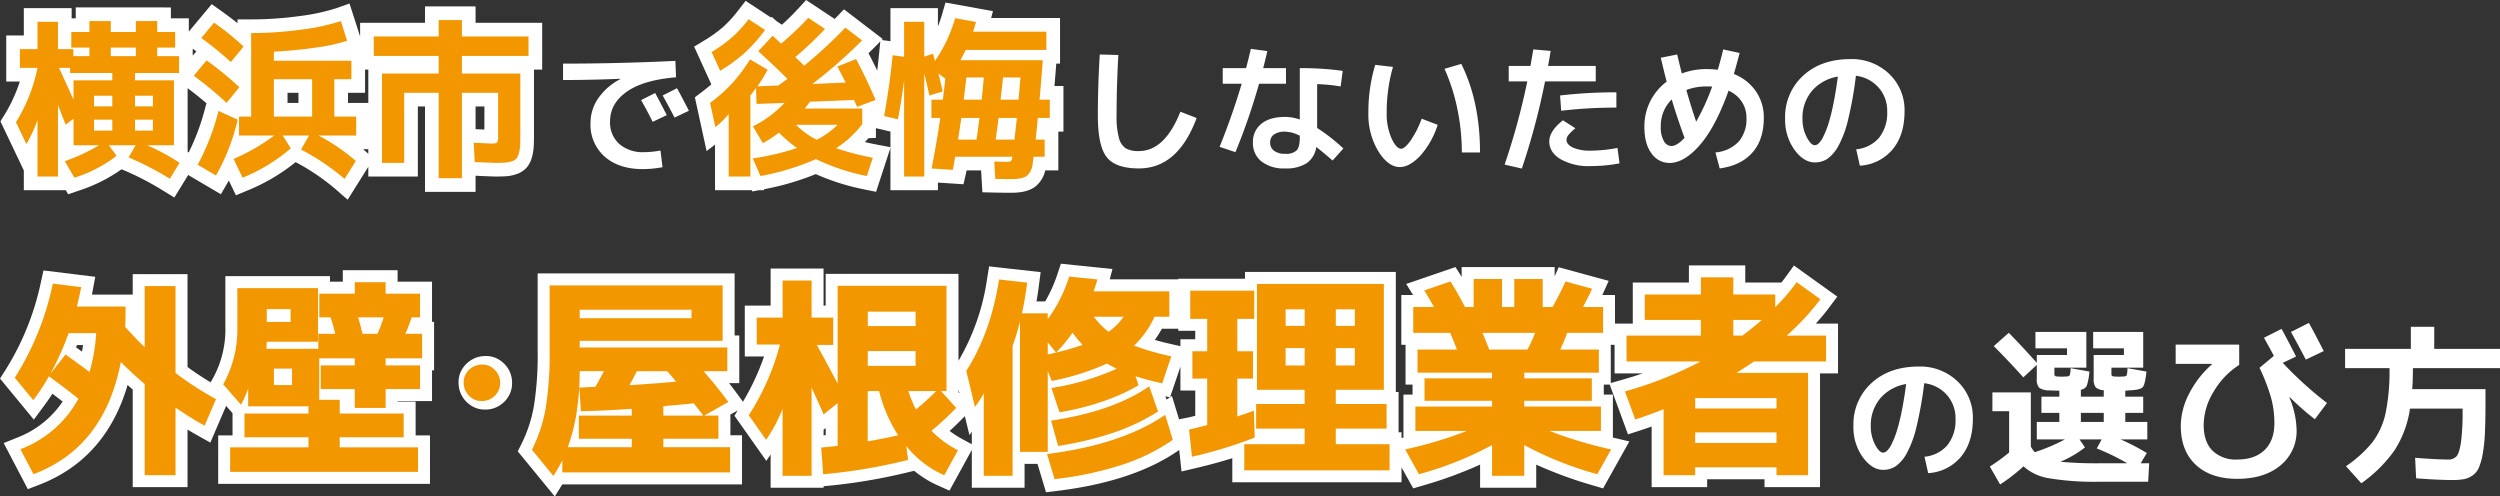
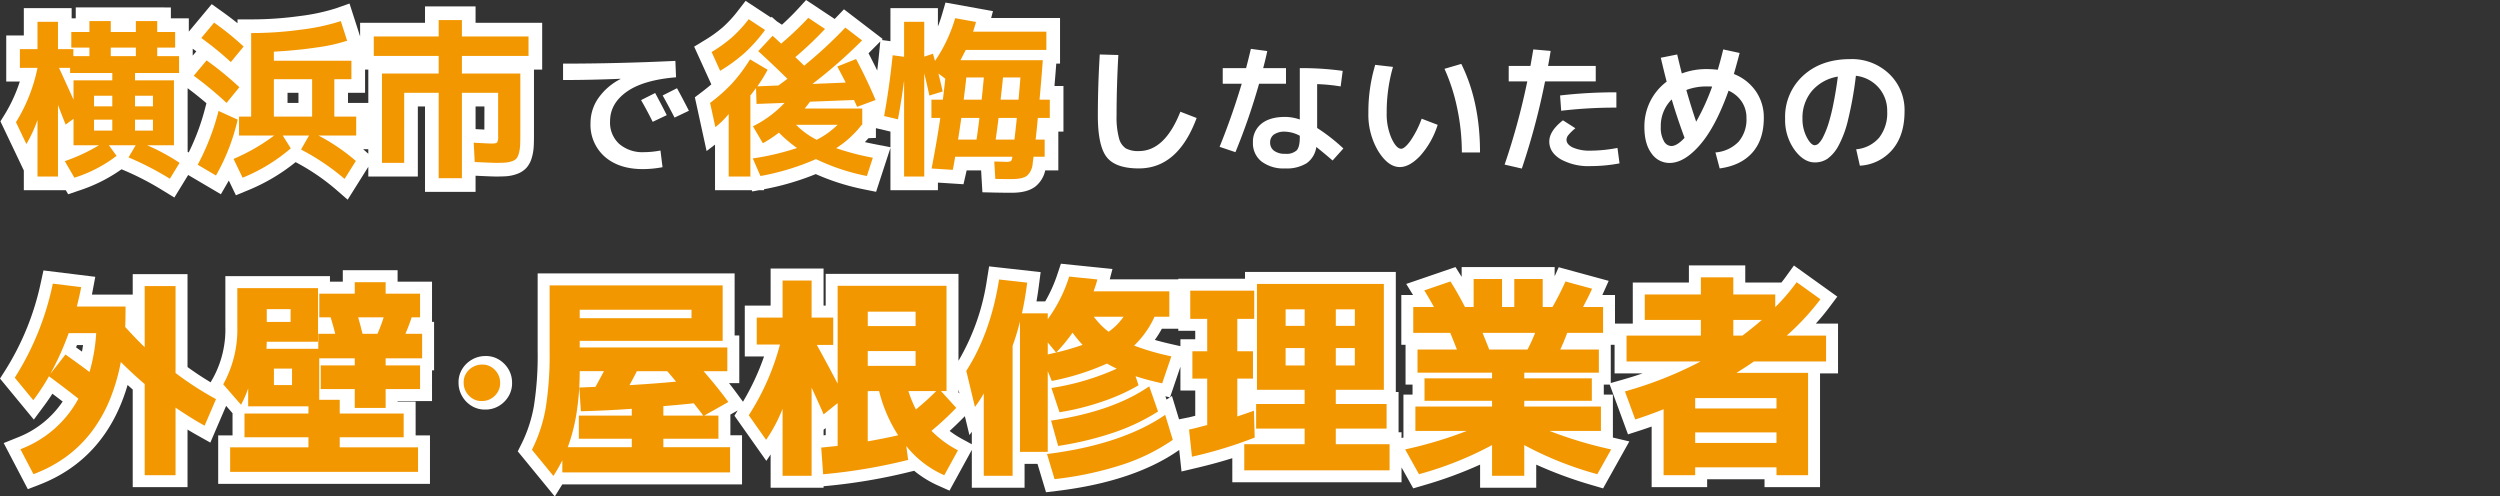
<svg xmlns="http://www.w3.org/2000/svg" width="731.875" height="145.349" viewBox="0 0 731.875 145.349">
  <rect x="0" y="0" width="731.875" height="145.349" fill="#333333" stroke="none" />
  <g transform="translate(892.075 -364.974)">
    <path d="M33.12-13.32,29-11.36q-1.56-3.16-3.4-6.36l4.12-2.08Q31.56-16.4,33.12-13.32ZM39.6-14.6l-4.2,2q-1.8-3.48-3.48-6.48l4.2-2.12Q37.56-18.6,39.6-14.6ZM2.76-28.4q16.16,0,32.88-.8l.2,4.8q-9.64.8-14.48,4.26t-4.84,8.62a8.425,8.425,0,0,0,2.7,6.64,10.408,10.408,0,0,0,7.18,2.4,26.5,26.5,0,0,0,4.88-.48l.6,4.88a31.4,31.4,0,0,1-5.76.56q-7,0-11.16-3.64A12.409,12.409,0,0,1,10.8-11a12.71,12.71,0,0,1,2.28-7.28,17.674,17.674,0,0,1,6.48-5.6v-.08q-8.76.36-16.8.36Z" transform="translate(-730 412)" fill="#fff" />
    <path d="M7.88-31.08l5.44.16q-.52,9.36-.52,17.72a23.54,23.54,0,0,0,.7,6.58,5.085,5.085,0,0,0,2.02,3.04,7.553,7.553,0,0,0,3.8.78q7.6,0,12.16-11.52l4.76,1.84Q30.76,2.28,19.32,2.28q-6.8,0-9.4-3.3T7.32-13.2Q7.32-21.76,7.88-31.08ZM78.4-21.72a51.834,51.834,0,0,0-6.88-.68V-9.56a53.677,53.677,0,0,1,7.68,6L76.04-.04Q73.64-2.12,71.28-4A6.975,6.975,0,0,1,68.44.76a11.1,11.1,0,0,1-6.28,1.52A10.682,10.682,0,0,1,55.22.24a6.793,6.793,0,0,1-2.5-5.56,6.7,6.7,0,0,1,2.46-5.46q2.46-2.02,6.98-2.02a13.315,13.315,0,0,1,4.28.76V-27.08a87.769,87.769,0,0,1,12.56.8Zm-34.52-.8v-4.56h6.84q.88-3.4,1.4-5.64l4.8.64q-.48,2.32-1.2,5H62.4v4.56H54.52A184,184,0,0,1,47.6-2.48L42.96-4.04q3.68-9.08,6.48-18.48ZM66.44-7.28a9.594,9.594,0,0,0-4.28-1.2,5.4,5.4,0,0,0-3.3.84,2.757,2.757,0,0,0-1.1,2.32,2.891,2.891,0,0,0,1.16,2.44A5.258,5.258,0,0,0,62.16-2a4.475,4.475,0,0,0,3.36-1q.92-1,.92-3.8Zm42.36-19.6,4.92-1.44Q119.2-17.28,119.2-2.4h-5.32a62.5,62.5,0,0,0-1.34-12.84A54.908,54.908,0,0,0,108.8-26.88Zm-15.08-.56A47.859,47.859,0,0,0,91.88-14,17.616,17.616,0,0,0,93.3-6.52q1.42,3.04,2.82,3.04,1,0,2.68-2.28a28.651,28.651,0,0,0,3.32-6.52l4.68,1.8a24.674,24.674,0,0,1-5.12,9.08q-3.12,3.28-5.96,3.28-3.4,0-6.3-4.64A20.793,20.793,0,0,1,86.52-14a47.647,47.647,0,0,1,2-14.04Zm65.4,11.92a135.285,135.285,0,0,0-16.16.92l-.32-4.48A141.478,141.478,0,0,1,159.12-20Zm.32,11.8.6,4.52a45.865,45.865,0,0,1-8.44.8,16.774,16.774,0,0,1-8.82-2.02q-3.3-2.02-3.3-5.18,0-3.08,4-6.2l3.64,2.32a14.442,14.442,0,0,0-2.08,2.02,2.273,2.273,0,0,0-.52,1.34q0,1.4,1.9,2.3a12.29,12.29,0,0,0,5.18.9A42.944,42.944,0,0,0,159.44-3.72ZM127.6-23.2v-4.52h6.36q.56-3.2.84-4.84l5.08.44q-.48,2.96-.76,4.4h13.96v4.52H138.24a205.265,205.265,0,0,1-6.8,25.52L126.4,1.16a201.656,201.656,0,0,0,6.64-24.36Zm65.92-2.16a14,14,0,0,1,6.44,5.06,13.415,13.415,0,0,1,2.32,7.78q0,6.4-3.36,10.18t-9.56,4.62L188.12-2.4a10.536,10.536,0,0,0,6.76-3.12,10.036,10.036,0,0,0,2.32-7,8.433,8.433,0,0,0-1.36-4.72,8.987,8.987,0,0,0-3.88-3.24Q188.2-9.92,183.6-4.62T174.68.68a6.357,6.357,0,0,1-5.26-2.78q-2.1-2.78-2.1-7.78a16.454,16.454,0,0,1,1.72-7.5,16.225,16.225,0,0,1,4.8-5.74q-.76-2.92-1.72-7l4.8-.96q.8,3.36,1.36,5.56a20.4,20.4,0,0,1,7.32-1.28,27.109,27.109,0,0,1,3.2.2q.8-2.64,1.6-5.96l4.8,1.04Q194.8-29.88,193.52-25.36Zm-6.36,3.68q-.52-.04-1.56-.04a16.469,16.469,0,0,0-6,1.04q1.28,4.56,2.88,9.28A65.783,65.783,0,0,0,187.16-21.68Zm-8.08,15q-2.16-5.84-3.76-11.24a10.9,10.9,0,0,0-3.2,8.04,7.918,7.918,0,0,0,.9,4.14,2.576,2.576,0,0,0,2.18,1.46Q176.88-4.28,179.08-6.68Zm50.24,3.36a10,10,0,0,0,6.72-3.4,11.646,11.646,0,0,0,2.36-7.68,10.193,10.193,0,0,0-2.54-7.02,10.433,10.433,0,0,0-6.62-3.42,108.683,108.683,0,0,1-2.26,12.74,30.8,30.8,0,0,1-2.88,7.82,11.151,11.151,0,0,1-3.2,3.74A6.606,6.606,0,0,1,217.2.52q-3.24,0-5.96-3.72a14.964,14.964,0,0,1-2.72-9.08,16.3,16.3,0,0,1,5.28-12.6q5.28-4.84,13.8-4.84a15.769,15.769,0,0,1,11.38,4.32,14.589,14.589,0,0,1,4.5,11q0,6.96-3.54,11.16a13.445,13.445,0,0,1-9.54,4.72ZM223.96-24.6a12.64,12.64,0,0,0-7.6,4.2,12.182,12.182,0,0,0-2.76,8.12,11.437,11.437,0,0,0,1.24,5.4q1.24,2.36,2.36,2.36a1.774,1.774,0,0,0,1.16-.54,7.19,7.19,0,0,0,1.34-1.98,25.345,25.345,0,0,0,1.46-3.64,54.807,54.807,0,0,0,1.46-5.8Q223.36-20.08,223.96-24.6Z" transform="translate(-578 412)" fill="#fff" />
    <path d="M20.52-16.44q-4.08-3.24-8.64-6.6l4.32-5.52q5.04,3.6,7.2,5.28A52.239,52.239,0,0,0,25.62-36H16.68A74.412,74.412,0,0,1,6.66-16.68L1.86-22.5A82.282,82.282,0,0,0,12.78-49.44l7.32.9q-.36,1.92-1.32,5.76h14.4q0,3.78-.12,5.64,3.72,4.14,6.72,6.9V-48.78h8.04v25.2a93.461,93.461,0,0,0,11.7,7.62L56.58-9.12q-3.96-2.22-8.76-5.52V5.58H39.78v-26.4q-4.02-3.42-7.8-7.26Q27.48-2.76,6.96,5.16L3.6-1.26A32.509,32.509,0,0,0,20.52-16.44Zm54-21.84H82.5v-4.74H74.52Zm2.1,18.48h6.3v-5.82h-6.3Zm31.14-15a48.2,48.2,0,0,0,2.16-5.82H101.1q.66,2.1,1.56,5.82ZM95.88-1.56H118.8V4.62h-54V-1.56H87.72V-5.52H69v-5.94H87.72v-3.12H70.08v-8.16a33.521,33.521,0,0,1-2.7,7.32l-4.5-5.16A33.347,33.347,0,0,0,66.9-37.32V-48.18H89.52v14.7h-15v.18q0,.96-.12,2.88H89.88v14.94h6v4.02H114.6v5.94H95.88Zm5.4-27.06H90.6V-34.8h5.1q-.78-3.24-1.62-5.82H90.9v-5.94h10.38v-3.36h8.04v3.36H119.4v5.94h-2.34a50.67,50.67,0,0,1-2.22,5.82H120v6.18H109.32v3.06H119.4v5.94H109.32v5.52h-8.04v-5.52H91.32v-5.94h9.96Z" transform="translate(-889 498)" fill="#fff" />
    <path d="M5.071,10.177-1.992-3.318,2.1-4.97A28.138,28.138,0,0,0,15.265-15.476q-1.47-1.137-3-2.288-1.158,1.8-2.393,3.464L6.829-10.188-3.075-22.2l1.561-2.451A78.678,78.678,0,0,0,8.872-50.291l.776-3.564L24.817-51.99,24.031-47.8q-.086.459-.2,1.023H35.78v-6H51.82v27.2c2.141,1.563,4.4,3.058,6.763,4.47l.819-1.442A29.573,29.573,0,0,0,62.9-37.32V-52.18H93.52v1.62h3.76v-3.36h16.04v3.36H123.4V-38.8h.6v14.18h-.6v9H113.32v.16h5.28v9.9h4.2V8.62h-62V-5.56H65v-6.5l-1.876-2.152L58.5-3.458,54.624-5.631q-1.354-.759-2.8-1.64V9.58H35.78V-18.99q-.754-.662-1.5-1.338C30.073-5.935,21.391,3.878,8.4,8.892ZM43.78,1.58h.04l-.04-46.36ZM91.72.62h.16v-12.1l-.16.02ZM105.28-18.1h.04l-.04-12.7ZM68.586-23.416l4.035.5v-3.5H70.142l.257-4.112A36.7,36.7,0,0,1,68.586-23.416ZM19.191-31.339q.922.66,1.741,1.252.167-.948.3-1.914H19.452Q19.322-31.668,19.191-31.339ZM105.28-44.62h.04l-.04-1.3Z" transform="translate(-889 498)" fill="#fff" />
    <path d="M43.834-20.894q-.558-.682-1.674-2.015t-1.674-1.953H31.062q-1.178,2.356-2.728,5.146Q36.828-20.212,43.834-20.894ZM10.416-1.612H30.38V-5.084H14.88V-10.85h15.5v-3.038q-7.626.558-14.942.744L15.066-19.1l4.464-.186q.434-.682,3.038-5.58H14.136v.248Q14.136-11.16,10.416-1.612Zm3.72-37.758H47.864v-3.472H14.136ZM6.324-48.98H55.986v15.252H14.136v2.914H57.35v5.952H49.786q4.34,4.9,7.626,9.362l-6.386,3.6q-.93-1.24-2.79-3.6-1.922.248-5.518.558t-4.092.372v3.72h16.12v5.766H38.626v3.472h19.53V4.774H10.044V-.558A41.127,41.127,0,0,1,6.882,5.456L1.24-1.426A44.226,44.226,0,0,0,5.146-13.361,97.429,97.429,0,0,0,6.324-30.194ZM98.456-30.752v5.332h15v-5.332Zm0-6.324h15v-5.208h-15ZM108.686-5.27a41.775,41.775,0,0,1-6.014-13.764H98.456v15.81Q103.54-4.092,108.686-5.27ZM88.35-39.556v7.006H83.2q4.154,7.5,7.44,13.888V-48.856H121.52v29.822H110.174A35.386,35.386,0,0,0,112.9-12.4a78.584,78.584,0,0,0,6.82-6.138l4.464,4.9a82.177,82.177,0,0,1-7.316,6.7,31.027,31.027,0,0,0,7.812,5.952l-3.534,6.448a29.347,29.347,0,0,1-11.656-9.672l.744,5.456a160.925,160.925,0,0,1-23.87,4.03l-.5-6.82q1.426-.124,4.774-.5V-16.058l-4.4,3.534q-.806-1.922-4.216-9.3V5.766h-7.5V-16.182A45.614,45.614,0,0,1,69.192-5.146L64.728-11.47a71.719,71.719,0,0,0,9.176-21.2H66.96v-6.882h7.564v-10.85h7.5v10.85Zm74.4,7.688a33.24,33.24,0,0,1-3.844-4.65,44.938,44.938,0,0,1-4.774,5.952l-2.976-3.6v5.518A81.046,81.046,0,0,0,162.75-31.868Zm6.7-3.41a18.329,18.329,0,0,0,5.332-5.518h-10.6A22.367,22.367,0,0,0,169.446-35.278ZM153.264-9.486q17.422-2.666,27.838-9.672l2.232,6.386q-10.912,6.944-28.272,9.734ZM152.086.31q21.08-2.728,33.666-11.1l1.922,6.324Q175.4,4.092,154.008,6.7Zm-14.26-50.964,7.254.806a84.423,84.423,0,0,1-4.216,17.98V5.766h-7.44V-19.716a51.619,51.619,0,0,1-2.852,4.65l-2.232-9.3Q135.346-35.34,137.826-50.654Zm6.2,49.414V-40.8h7.13v2.666a42.213,42.213,0,0,0,7.13-13.392l7.254.744q-.31,1.178-1.178,3.534h22.382V-40.8H182.59a26.737,26.737,0,0,1-6.572,9.114,68.236,68.236,0,0,0,11.16,3.348l-2.356,6.944a73.775,73.775,0,0,1-8.246-2.294l1.054,3.224a56.094,56.094,0,0,1-10.168,4.526A73.258,73.258,0,0,1,155.434-12.9l-2.046-6.138a72.683,72.683,0,0,0,19.654-6.076,40.538,40.538,0,0,1-4.03-2.046,71.775,71.775,0,0,1-15.872,5.084l-1.984-4.836V-1.24Zm76.756-35.9h6.572v-5.828h-6.572Zm14.694,17.732v5.146h14.88v6.2h-14.88v5.58h15.748V4.154h-41.54V-2.48h17.67V-8.06h-14.2v-6.2h14.2v-5.146H213.4V-49.414H249.55v30.008Zm-8.122-6.138V-31.62h-6.572v6.076Zm8.122,0h6.572V-31.62h-6.572Zm0-11.594h6.572v-5.828h-6.572Zm-23.87-3.038h-4.96V-29.7h4.588v7.006h-4.588v12.276q3.348-1.116,4.9-1.674l.186,6.82A123.858,123.858,0,0,1,194.308.062l-.744-6.944q.93-.186,2.79-.682t2.48-.62V-22.692h-4.34V-29.7h4.34V-40.176h-4.96V-47.43h17.732Zm80.786,9.982a47.367,47.367,0,0,0,2.666-5.89H278.194q1.922,4.712,2.356,5.89ZM313.1-13.516v6.138H296.05a112.334,112.334,0,0,0,19.778,6.262l-3.534,6.324Q298.84,1.24,290.656-3.6V5.766h-8.432V-3.6q-8.184,4.836-21.638,8.8l-3.534-6.324A112.334,112.334,0,0,0,276.83-7.378H259.78v-6.138h22.444v-2.666H262.446v-5.58h19.778v-2.666H260.4v-5.766h11.78q-.992-2.542-2.356-5.89H259.16v-6.572h6.386q-1.426-2.666-2.914-5.084l6.7-2.294q2.108,3.348,4.154,7.378h3.348V-50.84h7.316v8.184h4.588V-50.84h7.316v8.184h3.658q2.17-3.782,3.782-7.378l6.82,1.86q-.806,1.8-2.79,5.518h6.2v6.572H303.366a58.564,58.564,0,0,1-2.48,5.89H312.48v5.766H290.656v2.666h19.778v5.58H290.656v2.666Zm48.918-26.35H351.85v5.58H355.2Q358.98-37.138,362.018-39.866ZM351.54-23.374h22.2V5.58H365.49V3.286h-24.8V5.58h-8.246V-13.95q-4.836,1.922-8.494,3.1L321.284-18.1a112.557,112.557,0,0,0,23.5-9.61H321.594v-6.572h21.762v-5.58h-16.43v-6.448h16.43v-5.022h8.494v5.022h12.276v4.4a59.75,59.75,0,0,0,6.882-7.812l6.138,4.4a73.345,73.345,0,0,1-10.478,11.036h12.338v6.572h-20.77Q356.128-26.226,351.54-23.374ZM340.69-12.958h24.8v-4.03h-24.8Zm0,6.014v4.092h24.8V-6.944Z" transform="translate(-737 498)" fill="#fff" />
    <path d="M7.339,12.323-3.5-.9l1.16-2.319A40.436,40.436,0,0,0,1.21-14.077,94.066,94.066,0,0,0,2.324-30.194V-52.98H59.986v18.166H61.35v13.952h-3q1.2,1.518,2.279,2.991l1.805,2.452A71.674,71.674,0,0,0,68.6-28.674H62.96V-43.556h7.564v-10.85h15.5v10.85h.618v-9.3H125.52V-27.4a65.871,65.871,0,0,0,8.357-23.891l.608-3.756,15.088,1.676-.527,4.043q-.3,2.311-.69,4.535h2.555a41.991,41.991,0,0,0,3.58-7.991l1.014-3.041L170.6-54.28l-.8,3.036h20.075v-.186H209.4v-1.984H253.55V-18.26h.806V-6.48h.868V-4.8l.556-.13V-17.516h2.666v-2.912H256.4V-32.084h-1.24V-46.656H258.6l-2-3.247,14.422-4.941,1.687,2.679.117.187V-54.84h27.22v2.7l1.19-2.655,14.632,3.99-1.859,4.147h3.707v8.37h5.206V-50.314h16.43v-5.022H355.85v5.022h10.579q.712-.886,1.335-1.75L370.1-55.3l12.7,9.108-2.452,3.269q-1.727,2.3-3.848,4.636h6.508v14.572h-5.27V9.58H361.49V7.286h-16.8V9.58H328.444V-8.157q-1.735.62-3.268,1.114L321.52-5.865l-5.352-14.563h-1.734v2.912H317.1V-4.927L321.913-3.8,314.227,9.948l-3.065-.9a121.3,121.3,0,0,1-16.507-6.053V9.766H278.224V2.991a121.3,121.3,0,0,1-16.506,6.053l-3.065.9-3.429-6.136V8.154h-49.54V1.108c-3.24,1.017-6.735,1.969-10.457,2.847L190.814,5l-.675-6.3-.177.124c-8.687,6.055-20.621,10.041-35.47,11.849l-3.343.407-2.5-8.314h-3.782V9.766h-15.44V-1.322l-6.537,11.928-3.363-1.495a30.816,30.816,0,0,1-6.985-4.317l-1.351.331A165.68,165.68,0,0,1,86.724,9.254l-.7.063v.449h-15.5V.029L69.265,1.893,59.934-11.326l.954-1.541-2.142,1.206v6.049h3.41V8.774H9.533ZM286.224,1.766h.432v-27.96h-.432ZM369.49,1.58h.246V-19.374h-.246Zm-33.046,0h.246V-19.327l-.246.1ZM34.38.774h.246V-16.113l-.246.017ZM231.354.154h.122V-45.414h-.122ZM5.923-2.023l.244.3.522-1.339a56.614,56.614,0,0,0,3.393-18.458,76.108,76.108,0,0,1-1,8.877A49.448,49.448,0,0,1,5.923-2.023ZM122.93-6.867a28.22,28.22,0,0,0,3.657,2.357l2.837,1.537V-6.626l-.705.979-1.331-5.544-.352.358Q124.882-8.647,122.93-6.867Zm-36.9-.354v1.64l.618-.06V-7.717ZM288.5-9.516l4.191,2.476q1.04.615,2.18,1.218l.784-3.694Zm-11.275,0,.784,3.694q1.139-.6,2.18-1.218l4.191-2.476ZM188.015-17.1l2.076,6.83,2.688-.538q.721-.144,2.054-.5v-7.392h-4.34v-6.966l-3.029,8.927Zm-1.924.09.338.966,1-.666ZM72.467-17.174l5.559.911v-5.56l5.773-1.27Q81.871-26.7,79.7-30.612l-1.528-2.759L77.8-31.759A69.079,69.079,0,0,1,72.467-17.174Zm53.053-.94.281.308-.281-1.17Zm190.96-13.97v11.192l3.705-1.059q2.852-.815,5.627-1.764h-8.218v-8.37Zm-199.02,9.05h.06V-44.856h-.06Zm227.689-7.252,1.37,5.323,2.909-1.808q3.478-2.162,5.489-3.515H347.85v-17.05h-.494v17.05ZM183-33.513q2.3.657,5.054,1.277l2.437.549V-33.7h4.34v-2.478h-4.96v-.62h-4.807A31.516,31.516,0,0,1,183-33.513ZM51.864-37.728h.122V-44.98h-.122Z" transform="translate(-737 498)" fill="#fff" />
-     <path d="M21-21.294a4.808,4.808,0,0,1,2.709.693,5.609,5.609,0,0,1,1.911,1.932,5.186,5.186,0,0,1,.714,2.709,4.827,4.827,0,0,1-.693,2.688,5.55,5.55,0,0,1-1.932,1.932A5.186,5.186,0,0,1,21-10.626a4.827,4.827,0,0,1-2.688-.693,5.441,5.441,0,0,1-1.932-1.974,5.253,5.253,0,0,1-.714-2.667,4.808,4.808,0,0,1,.693-2.709,5.5,5.5,0,0,1,1.974-1.911A5.253,5.253,0,0,1,21-21.294Z" transform="translate(-771 493)" fill="#fff" />
    <path d="M21.163-23.8a7.254,7.254,0,0,1,3.855,1.065,8.11,8.11,0,0,1,2.75,2.782A7.667,7.667,0,0,1,28.834-16a7.306,7.306,0,0,1-1.052,4.015A8.049,8.049,0,0,1,24.99-9.193a7.667,7.667,0,0,1-3.954,1.067l-.194,0A7.292,7.292,0,0,1,17.02-9.179a7.938,7.938,0,0,1-2.806-2.866,7.745,7.745,0,0,1-1.048-3.88,7.281,7.281,0,0,1,1.062-4.052,8,8,0,0,1,2.856-2.769,7.744,7.744,0,0,1,3.88-1.048ZM21-13.126a2.712,2.712,0,0,0,1.428-.361A3.059,3.059,0,0,0,23.5-14.564a2.326,2.326,0,0,0,.334-1.325v-.071a2.712,2.712,0,0,0-.361-1.428A3.116,3.116,0,0,0,22.4-18.471a2.268,2.268,0,0,0-1.238-.326H21a2.769,2.769,0,0,0-1.419.38,3.009,3.009,0,0,0-1.092,1.053,2.312,2.312,0,0,0-.324,1.331v.069a2.769,2.769,0,0,0,.38,1.419A2.954,2.954,0,0,0,19.6-13.459a2.3,2.3,0,0,0,1.238.336H21Z" transform="translate(-771 493)" fill="#fff" />
    <path d="M21-21.294a4.808,4.808,0,0,1,2.709.693,5.609,5.609,0,0,1,1.911,1.932,5.186,5.186,0,0,1,.714,2.709,4.827,4.827,0,0,1-.693,2.688,5.55,5.55,0,0,1-1.932,1.932A5.186,5.186,0,0,1,21-10.626a4.827,4.827,0,0,1-2.688-.693,5.441,5.441,0,0,1-1.932-1.974,5.253,5.253,0,0,1-.714-2.667,4.808,4.808,0,0,1,.693-2.709,5.5,5.5,0,0,1,1.974-1.911A5.253,5.253,0,0,1,21-21.294Z" transform="translate(-772 493)" fill="#f39700" />
    <path d="M20.52-16.44q-4.08-3.24-8.64-6.6l4.32-5.52q5.04,3.6,7.2,5.28A52.239,52.239,0,0,0,25.62-36H16.68A74.412,74.412,0,0,1,6.66-16.68L1.86-22.5A82.282,82.282,0,0,0,12.78-49.44l7.32.9q-.36,1.92-1.32,5.76h14.4q0,3.78-.12,5.64,3.72,4.14,6.72,6.9V-48.78h8.04v25.2a93.461,93.461,0,0,0,11.7,7.62L56.58-9.12q-3.96-2.22-8.76-5.52V5.58H39.78v-26.4q-4.02-3.42-7.8-7.26Q27.48-2.76,6.96,5.16L3.6-1.26A32.509,32.509,0,0,0,20.52-16.44Zm54-21.84H82.5v-4.74H74.52Zm2.1,18.48h6.3v-5.82h-6.3Zm31.14-15a48.2,48.2,0,0,0,2.16-5.82H101.1q.66,2.1,1.56,5.82ZM95.88-1.56H118.8V4.62h-54V-1.56H87.72V-5.52H69v-5.94H87.72v-3.12H70.08v-8.16a33.521,33.521,0,0,1-2.7,7.32l-4.5-5.16A33.347,33.347,0,0,0,66.9-37.32V-48.18H89.52v14.7h-15v.18q0,.96-.12,2.88H89.88v14.94h6v4.02H114.6v5.94H95.88Zm5.4-27.06H90.6V-34.8h5.1q-.78-3.24-1.62-5.82H90.9v-5.94h10.38v-3.36h8.04v3.36H119.4v5.94h-2.34a50.67,50.67,0,0,1-2.22,5.82H120v6.18H109.32v3.06H119.4v5.94H109.32v5.52h-8.04v-5.52H91.32v-5.94h9.96Z" transform="translate(-889 498)" fill="#f39700" />
    <path d="M48.32,6.08H39.28V-20.589c-2.38-2.033-4.725-4.2-6.982-6.46a57.49,57.49,0,0,1-3.106,10.73,42.111,42.111,0,0,1-5.318,9.51A36.33,36.33,0,0,1,16.517.514,39.62,39.62,0,0,1,7.14,5.626l-.416.161L2.9-1.517l.512-.206A32.129,32.129,0,0,0,19.879-16.31c-2.608-2.064-5.4-4.192-8.3-6.327l-.315-.232a64.154,64.154,0,0,1-4.207,6.487l-.381.514L1.243-22.462l.2-.306A82.165,82.165,0,0,0,12.291-49.546l.1-.446,8.3,1.021-.1.523c-.221,1.178-.615,2.914-1.172,5.168H33.68v.5c0,2.381-.036,4.216-.108,5.461,2.064,2.291,3.979,4.278,5.708,5.925V-49.28h9.04v25.453A93.562,93.562,0,0,0,59.762-16.4l.4.219L56.82-8.412l-.485-.272c-2.424-1.359-5.117-3.042-8.015-5.009Zm-8.04-1h7.04V-15.591l.783.538c2.978,2.048,5.747,3.8,8.238,5.222l2.541-5.913a94.172,94.172,0,0,1-11.366-7.441l-.2-.15V-48.28H40.28V-29.1l-.839-.771c-2-1.842-4.274-4.175-6.753-6.934l-.141-.156.014-.21c.074-1.14.113-2.857.118-5.108H18.14l.155-.621c.553-2.211.959-3.958,1.212-5.208l-6.336-.779A87.575,87.575,0,0,1,8.893-35.077,79.787,79.787,0,0,1,2.476-22.539l4.16,5.044a74.873,74.873,0,0,0,9.573-18.674l.119-.331h9.819l-.028.527a52.983,52.983,0,0,1-2.242,12.841l-.214.69-.571-.444c-1.372-1.067-3.656-2.745-6.794-4.99l-3.708,4.738c2.882,2.13,5.652,4.25,8.24,6.305l.328.26-.2.369a34.158,34.158,0,0,1-7.216,9.27A33.566,33.566,0,0,1,4.3-1.006L7.2,4.531c13.2-5.254,21.37-16.253,24.293-32.7l.169-.953.679.69c2.5,2.538,5.111,4.97,7.768,7.23l.176.15ZM17.031-35.5a83.086,83.086,0,0,1-5.366,11.923L16.1-29.245l.389.278c2.937,2.1,5.166,3.725,6.64,4.849A52.093,52.093,0,0,0,25.09-35.5ZM119.3,5.12h-55V-2.06H87.22V-5.02H68.5v-6.94H87.22v-2.12H69.58V-19.3a31.263,31.263,0,0,1-1.756,4.113l-.338.652L62.27-20.519l.175-.308A33.008,33.008,0,0,0,66.4-37.32V-48.68H90.02v15.7h-15c-.009.527-.038,1.217-.086,2.06H90.1V-35.3h4.963c-.434-1.755-.886-3.372-1.348-4.82H90.4v-6.94h10.38v-3.36h9.04v3.36H119.9v6.94h-2.471A50.685,50.685,0,0,1,115.6-35.3h4.9v7.18H109.82v2.06H119.9v6.94H109.82v5.52h-9.04v-5.52H90.82v-6.94h9.96v-2.06H90.38v12.14h6v4.02H115.1v6.94H96.38v2.96H119.3Zm-54-1h53V-1.06H95.38V-6.02H114.1v-4.94H95.38v-4.02h-6V-29.92H73.868l.033-.531c.079-1.264.119-2.222.119-2.849v-.68h15v-13.7H67.4v10.36a39.22,39.22,0,0,1-1.019,9.132,30.256,30.256,0,0,1-2.893,7.545l3.779,4.333a33.934,33.934,0,0,0,2.328-6.551l.985.121v7.66H88.22v4.12H69.5v4.94H88.22v4.96H65.3ZM101.78-14.6h7.04v-5.52H118.9v-4.94H108.82v-4.06H119.5V-34.3h-5.429l.312-.7a50.417,50.417,0,0,0,2.2-5.762l.107-.355H118.9v-4.94H108.82v-3.36h-7.04v3.36H91.4v4.94h3.043l.112.345c.561,1.724,1.11,3.7,1.631,5.858l.149.617H91.1v5.18h10.68v4.06H91.82v4.94h9.96ZM83.42-19.3h-7.3v-6.82h7.3Zm-6.3-1h5.3v-4.82h-5.3Zm30.964-14h-5.818l-.093-.382c-.595-2.458-1.116-4.4-1.551-5.788l-.2-.65h10.173l-.193.644a48.929,48.929,0,0,1-2.182,5.88Zm-5.031-1h4.381a47.922,47.922,0,0,0,1.809-4.82h-7.468C102.149-38.862,102.578-37.246,103.053-35.3ZM83-37.78H74.02v-5.74H83Zm-7.98-1H82v-3.74H75.02Z" transform="translate(-889 498)" fill="#f39700" />
    <path d="M43.834-20.894q-.558-.682-1.674-2.015t-1.674-1.953H31.062q-1.178,2.356-2.728,5.146Q36.828-20.212,43.834-20.894ZM10.416-1.612H30.38V-5.084H14.88V-10.85h15.5v-3.038q-7.626.558-14.942.744L15.066-19.1l4.464-.186q.434-.682,3.038-5.58H14.136v.248Q14.136-11.16,10.416-1.612Zm3.72-37.758H47.864v-3.472H14.136ZM6.324-48.98H55.986v15.252H14.136v2.914H57.35v5.952H49.786q4.34,4.9,7.626,9.362l-6.386,3.6q-.93-1.24-2.79-3.6-1.922.248-5.518.558t-4.092.372v3.72h16.12v5.766H38.626v3.472h19.53V4.774H10.044V-.558A41.127,41.127,0,0,1,6.882,5.456L1.24-1.426A44.226,44.226,0,0,0,5.146-13.361,97.429,97.429,0,0,0,6.324-30.194ZM98.456-30.752v5.332h15v-5.332Zm0-6.324h15v-5.208h-15ZM108.686-5.27a41.775,41.775,0,0,1-6.014-13.764H98.456v15.81Q103.54-4.092,108.686-5.27ZM88.35-39.556v7.006H83.2q4.154,7.5,7.44,13.888V-48.856H121.52v29.822H110.174A35.386,35.386,0,0,0,112.9-12.4a78.584,78.584,0,0,0,6.82-6.138l4.464,4.9a82.177,82.177,0,0,1-7.316,6.7,31.027,31.027,0,0,0,7.812,5.952l-3.534,6.448a29.347,29.347,0,0,1-11.656-9.672l.744,5.456a160.925,160.925,0,0,1-23.87,4.03l-.5-6.82q1.426-.124,4.774-.5V-16.058l-4.4,3.534q-.806-1.922-4.216-9.3V5.766h-7.5V-16.182A45.614,45.614,0,0,1,69.192-5.146L64.728-11.47a71.719,71.719,0,0,0,9.176-21.2H66.96v-6.882h7.564v-10.85h7.5v10.85Zm74.4,7.688a33.24,33.24,0,0,1-3.844-4.65,44.938,44.938,0,0,1-4.774,5.952l-2.976-3.6v5.518A81.046,81.046,0,0,0,162.75-31.868Zm6.7-3.41a18.329,18.329,0,0,0,5.332-5.518h-10.6A22.367,22.367,0,0,0,169.446-35.278ZM153.264-9.486q17.422-2.666,27.838-9.672l2.232,6.386q-10.912,6.944-28.272,9.734ZM152.086.31q21.08-2.728,33.666-11.1l1.922,6.324Q175.4,4.092,154.008,6.7Zm-14.26-50.964,7.254.806a84.423,84.423,0,0,1-4.216,17.98V5.766h-7.44V-19.716a51.619,51.619,0,0,1-2.852,4.65l-2.232-9.3Q135.346-35.34,137.826-50.654Zm6.2,49.414V-40.8h7.13v2.666a42.213,42.213,0,0,0,7.13-13.392l7.254.744q-.31,1.178-1.178,3.534h22.382V-40.8H182.59a26.737,26.737,0,0,1-6.572,9.114,68.236,68.236,0,0,0,11.16,3.348l-2.356,6.944a73.775,73.775,0,0,1-8.246-2.294l1.054,3.224a56.094,56.094,0,0,1-10.168,4.526A73.258,73.258,0,0,1,155.434-12.9l-2.046-6.138a72.683,72.683,0,0,0,19.654-6.076,40.538,40.538,0,0,1-4.03-2.046,71.775,71.775,0,0,1-15.872,5.084l-1.984-4.836V-1.24Zm76.756-35.9h6.572v-5.828h-6.572Zm14.694,17.732v5.146h14.88v6.2h-14.88v5.58h15.748V4.154h-41.54V-2.48h17.67V-8.06h-14.2v-6.2h14.2v-5.146H213.4V-49.414H249.55v30.008Zm-8.122-6.138V-31.62h-6.572v6.076Zm8.122,0h6.572V-31.62h-6.572Zm0-11.594h6.572v-5.828h-6.572Zm-23.87-3.038h-4.96V-29.7h4.588v7.006h-4.588v12.276q3.348-1.116,4.9-1.674l.186,6.82A123.858,123.858,0,0,1,194.308.062l-.744-6.944q.93-.186,2.79-.682t2.48-.62V-22.692h-4.34V-29.7h4.34V-40.176h-4.96V-47.43h17.732Zm80.786,9.982a47.367,47.367,0,0,0,2.666-5.89H278.194q1.922,4.712,2.356,5.89ZM313.1-13.516v6.138H296.05a112.334,112.334,0,0,0,19.778,6.262l-3.534,6.324Q298.84,1.24,290.656-3.6V5.766h-8.432V-3.6q-8.184,4.836-21.638,8.8l-3.534-6.324A112.334,112.334,0,0,0,276.83-7.378H259.78v-6.138h22.444v-2.666H262.446v-5.58h19.778v-2.666H260.4v-5.766h11.78q-.992-2.542-2.356-5.89H259.16v-6.572h6.386q-1.426-2.666-2.914-5.084l6.7-2.294q2.108,3.348,4.154,7.378h3.348V-50.84h7.316v8.184h4.588V-50.84h7.316v8.184h3.658q2.17-3.782,3.782-7.378l6.82,1.86q-.806,1.8-2.79,5.518h6.2v6.572H303.366a58.564,58.564,0,0,1-2.48,5.89H312.48v5.766H290.656v2.666h19.778v5.58H290.656v2.666Zm48.918-26.35H351.85v5.58H355.2Q358.98-37.138,362.018-39.866ZM351.54-23.374h22.2V5.58H365.49V3.286h-24.8V5.58h-8.246V-13.95q-4.836,1.922-8.494,3.1L321.284-18.1a112.557,112.557,0,0,0,23.5-9.61H321.594v-6.572h21.762v-5.58h-16.43v-6.448h16.43v-5.022h8.494v5.022h12.276v4.4a59.75,59.75,0,0,0,6.882-7.812l6.138,4.4a73.345,73.345,0,0,1-10.478,11.036h12.338v6.572h-20.77Q356.128-26.226,351.54-23.374ZM340.69-12.958h24.8v-4.03h-24.8Zm0,6.014v4.092h24.8V-6.944Z" transform="translate(-737 498)" fill="#f39700" />
    <path d="M153.651,7.243,151.437-.11l.585-.076c13.911-1.8,25.166-5.507,33.453-11.019l.56-.372,2.223,7.315-.3.208a57.032,57.032,0,0,1-14.683,7.132,99.823,99.823,0,0,1-19.208,4.114ZM152.734.729l1.631,5.419C168.109,4.429,179.114.792,187.089-4.668L185.468-10A62.265,62.265,0,0,1,171.2-3.354,103.038,103.038,0,0,1,152.734.729ZM6.939,6.314.648-1.36l.145-.29a43.93,43.93,0,0,0,3.861-11.8,97.413,97.413,0,0,0,1.17-16.744V-49.48H56.486v16.252H14.636v1.914H57.85v6.952H50.892c2.594,2.967,4.92,5.845,6.922,8.566l.335.455L51.061-11.35h4.185v6.766H39.126v2.472h19.53V5.274H9.544V1.747C8.933,2.97,8.185,4.3,7.307,5.719ZM1.831-1.493,6.822,4.595A38.966,38.966,0,0,0,9.581-.746l.963.188V4.274H57.656V-1.112H38.126V-5.584h16.12V-10.35H38.126v-4.661l.438-.055c.34-.043,1.685-.165,4.111-.374,2.379-.205,4.229-.392,5.5-.556l.281-.036.175.222c1.073,1.359,1.923,2.451,2.533,3.256l5.511-3.1c-2.1-2.817-4.538-5.8-7.261-8.873l-.737-.832H56.85v-4.952H13.636v-3.914h41.85V-48.48H6.824v18.286A98.374,98.374,0,0,1,5.638-13.272,45.067,45.067,0,0,1,1.831-1.493ZM39.126-11.35h11.69l-.19-.254c-.584-.779-1.461-1.91-2.608-3.365-1.268.157-3.034.333-5.258.525-1.785.154-3,.262-3.635.324ZM291.156,6.266h-9.432V-2.728a100.855,100.855,0,0,1-21,8.416l-.383.113-4.053-7.253.647-.151A121.526,121.526,0,0,0,274.36-6.878H259.28v-7.138h22.444v-1.666H261.946v-6.58h19.778v-1.666H259.9v-6.766h11.547c-.569-1.448-1.226-3.088-1.959-4.89H258.66v-7.572h6.048c-.817-1.5-1.657-2.949-2.5-4.322l-.328-.532,7.662-2.625.211.335c1.359,2.159,2.717,4.561,4.037,7.144h2.542V-51.34h8.316v8.184h3.588V-51.34h8.316v8.184h2.868c1.373-2.41,2.589-4.791,3.616-7.083l.175-.39,7.8,2.126-.239.533c-.485,1.081-1.3,2.7-2.414,4.813h5.868v7.572h-10.5c-.62,1.693-1.3,3.333-2.036,4.89h11.3v6.766H291.156v1.666h19.778v6.58H291.156v1.666H313.6v7.138H298.52A121.525,121.525,0,0,0,315.942-1.6l.647.151L312.536,5.8l-.383-.113a100.856,100.856,0,0,1-21-8.416Zm-8.432-1h7.432V-4.472l.754.446c5.317,3.142,12.429,6.049,21.142,8.641l3.015-5.4a111.768,111.768,0,0,1-19.221-6.14l.2-.957H312.6v-5.138H290.156v-3.666h19.778v-4.58H290.156v-3.666H311.98v-4.766h-11.9l.352-.72a58.333,58.333,0,0,0,2.459-5.84l.119-.331H313.22v-5.572h-6.533l.392-.735c1.129-2.117,1.978-3.779,2.53-4.956l-5.839-1.593c-1.039,2.281-2.258,4.645-3.628,7.032l-.144.251H295.55V-50.34h-6.316v8.184h-5.588V-50.34H277.33v8.184h-4.155l-.139-.274c-1.283-2.527-2.6-4.88-3.921-7l-5.731,1.964c.883,1.457,1.757,2.994,2.6,4.577l.394.736h-6.72v5.572h10.5l.127.311c.905,2.222,1.7,4.206,2.359,5.9l.266.682H260.9v4.766h21.824v3.666H262.946v4.58h19.778v3.666H260.28v5.138h16.55l.2.957a111.767,111.767,0,0,1-19.221,6.14l3.015,5.4c8.713-2.593,15.825-5.5,21.142-8.641l.754-.446Zm-141.36,1h-8.44v-24.1c-.755,1.287-1.407,2.313-1.946,3.062l-.637.885L127.8-24.456l.114-.179c4.612-7.224,7.779-16,9.414-26.1l.076-.47,8.233.915-.066.505Q145-45.363,144.1-41.3h7.558v1.708a42.806,42.806,0,0,0,6.156-12.092l.127-.38,8.234.845-.149.565c-.179.68-.5,1.656-.947,2.907h22.168V-40.3h-4.332a27.43,27.43,0,0,1-5.977,8.448,71.864,71.864,0,0,0,10.353,3.027l.542.122-2.679,7.9-.438-.1c-2.733-.611-5.2-1.278-7.351-1.987l.868,2.656-.347.2a56.854,56.854,0,0,1-10.259,4.568,74.1,74.1,0,0,1-12.11,3.059l-.42.069-2.365-7.094.574-.1A73.671,73.671,0,0,0,171.861-25.1c-1.03-.485-1.993-.985-2.872-1.491a73.293,73.293,0,0,1-15.744,5.008l-.409.088-1.18-2.876V-.74h-8.13V-38.878a73.671,73.671,0,0,1-2.162,7.1Zm-7.44-1h6.44V-31.956l.03-.083a83.789,83.789,0,0,0,4.123-17.368l-6.275-.7a79.629,79.629,0,0,1-3.557,13.849,61.343,61.343,0,0,1-5.809,11.979l1.919,8c.62-.95,1.354-2.183,2.193-3.68l.936-1.672Zm10.6-7.006h6.13V-26.908l.963-.19,1.825,4.449A70.871,70.871,0,0,0,168.8-27.607l.24-.115.23.135a40.247,40.247,0,0,0,3.98,2.02l.979.435-.963.471a73.013,73.013,0,0,1-19.216,6.019l1.727,5.182A73.205,73.205,0,0,0,167.3-16.407a56.78,56.78,0,0,0,9.73-4.282l-1.243-3.8.955.335a72.355,72.355,0,0,0,7.752,2.179l2.033-5.993a67.44,67.44,0,0,1-10.7-3.251l-.729-.306.589-.527A26.363,26.363,0,0,0,182.134-41l.132-.3h3.978v-5.448h-22.6l.248-.673c.445-1.208.781-2.188,1-2.925l-6.264-.642a42.687,42.687,0,0,1-7.088,13.169l-.888,1.1V-40.3h-6.13Zm-62,8.006h-8.5V-13.359a44.318,44.318,0,0,1-4.418,8.493l-.405.6-5.072-7.186.174-.281a72.2,72.2,0,0,0,8.966-20.441H66.46v-7.882h7.564v-10.85h8.5v10.85H88.85v8.006h-4.8c2.211,4.005,4.254,7.807,6.092,11.335V-49.356H122.02v30.822H120.4l4.472,4.907-.332.338A85.7,85.7,0,0,1,117.611-6.9a30.782,30.782,0,0,0,7.31,5.465l.442.239-4,7.292-.42-.187a29.275,29.275,0,0,1-10.707-8.36l.554,4.066-.437.107A162.177,162.177,0,0,1,86.411,5.768l-.507.046-.569-7.819.491-.043c.877-.076,2.328-.226,4.317-.446V-15.015l-4.107,3.3-.257-.612c-.453-1.08-1.546-3.5-3.255-7.216Zm-7.5-1h6.5v-27.09l.954-.21c1.964,4.25,3.294,7.171,3.962,8.708l4.7-3.775V-1.6l-.445.049c-1.88.209-3.32.361-4.295.452l.423,5.822A161.273,161.273,0,0,0,109.68.861L109-4.148l.9-.365a29.16,29.16,0,0,0,11.039,9.322L124-.795a31.568,31.568,0,0,1-7.5-5.805l-.376-.4.428-.339a80.5,80.5,0,0,0,6.937-6.318L119.7-17.815a78.183,78.183,0,0,1-6.493,5.808l-.46.363-.286-.512a36.048,36.048,0,0,1-2.769-6.729l-.2-.649H121.02V-48.356H91.144v29.694l-.945.229c-2.178-4.232-4.679-8.9-7.433-13.875l-.411-.742H87.85v-6.006H81.526v-10.85h-6.5v10.85H67.46v5.882h7.075l-.144.614a72.273,72.273,0,0,1-9.064,21.071l3.852,5.456A45.941,45.941,0,0,0,74.05-16.342l.974.16Zm35.835-23.8a35.369,35.369,0,0,0,2.2,5.371,79.124,79.124,0,0,0,5.952-5.371ZM374.236,6.08H364.99V3.786h-23.8V6.08h-9.246V-13.215C329-12.058,326.367-11.1,324.1-10.374l-.457.147-3.017-8.21.518-.148A113.274,113.274,0,0,0,342.8-27.214H321.094v-7.572h21.762v-4.58h-16.43v-7.448h16.43v-5.022h9.494v5.022h12.276v3.708a57.572,57.572,0,0,0,5.977-6.91l.292-.4,6.958,4.99-.306.409a72.361,72.361,0,0,1-9.559,10.236h11.519v7.572H358.394c-1.168.818-2.882,1.938-5.111,3.34h20.953Zm-8.246-1h7.246V-22.874H349.789l1.487-.925c3.036-1.887,5.281-3.342,6.672-4.324l.13-.092h20.429v-5.572h-13.17l1-.876a74.127,74.127,0,0,0,10.1-10.552l-5.318-3.814a61.584,61.584,0,0,1-6.645,7.476l-.848.823v-5.084H351.35v-5.022h-7.494v5.022h-16.43v5.448h16.43v6.58H322.094v5.572h22.688l.241.938a113.415,113.415,0,0,1-23.085,9.5l2.315,6.3c2.316-.76,5.007-1.748,8.006-2.94l.685-.272V5.08h7.246V2.786h25.8ZM251.724,4.654h-42.54V-2.98h17.67V-7.56h-14.2v-7.2h14.2v-4.146H212.9V-49.914H250.05v31.008H235.976v4.146h14.88v7.2h-14.88v4.58h15.748Zm-41.54-1h40.54V-1.98H234.976V-8.56h14.88v-5.2h-14.88v-6.146H249.05V-48.914H213.9v29.008h13.95v6.146h-14.2v5.2h14.2v6.58h-17.67ZM193.871.679l-.853-7.962.448-.09c.607-.121,1.535-.348,2.759-.675.942-.251,1.639-.429,2.109-.539V-22.192h-4.34V-30.2h4.34v-9.478h-4.96V-47.93h18.732v8.254h-4.96V-30.2h4.588v8.006h-4.588V-11.11c1.888-.632,3.308-1.119,4.229-1.45l.65-.234.214,7.859-.324.129A124.944,124.944,0,0,1,194.423.549Zm.238-7.166.635,5.931a123.744,123.744,0,0,0,16.476-5.05l-.158-5.783c-1.026.36-2.453.845-4.259,1.447l-.658.219v-13.47h4.588V-29.2h-4.588V-40.676h4.96V-46.93H194.374v6.254h4.96V-29.2h-4.34v6.006h4.34V-7.774l-.4.08c-.4.08-1.225.286-2.449.613C195.5-6.82,194.709-6.621,194.109-6.487ZM30.88-1.112H9.685l.266-.681c2.446-6.278,3.686-13.955,3.686-22.821v-.748H23.4l-.391.735c-1.758,3.308-2.759,5.144-3.058,5.614l-.14.22-4.215.176.31,4.961c4.7-.127,9.551-.373,14.437-.73l.536-.039v4.076H15.38v4.766h15.5Zm-19.739-1H29.88V-4.584H14.38V-11.35h15.5v-2c-4.887.35-9.738.587-14.429.706l-.482.012-.434-6.942,4.706-.2c.366-.627,1.2-2.167,2.495-4.592h-7.1A78.864,78.864,0,0,1,13.7-12.057,53.138,53.138,0,0,1,11.141-2.112Zm354.849-.24h-25.8V-7.444h25.8Zm-24.8-1h23.8V-6.444h-23.8ZM154.7-2.473l-2.069-7.421.557-.085c11.487-1.758,20.785-4.985,27.635-9.593l.537-.361,2.576,7.371-.334.213a59.827,59.827,0,0,1-12.63,5.956,95.444,95.444,0,0,1-15.831,3.849Zm-.8-6.6L155.423-3.6c11.077-1.824,20.26-4.978,27.307-9.379l-1.889-5.4A54.1,54.1,0,0,1,169.1-12.765,88.912,88.912,0,0,1,153.9-9.078ZM97.956-2.631v-16.9h5.106l.095.379a41.473,41.473,0,0,0,5.94,13.6l.42.607-.719.165C105.374-4,101.923-3.309,98.54-2.731Zm1-15.9V-3.818c2.942-.512,5.932-1.109,8.906-1.778a42.708,42.708,0,0,1-5.579-12.938ZM365.99-12.458h-25.8v-5.03h25.8Zm-24.8-1h23.8v-3.03h-23.8ZM27.455-19.164l.442-.795c1.025-1.845,1.94-3.57,2.718-5.127l.138-.276h9.956l.149.166c.374.416.942,1.078,1.686,1.966s1.307,1.566,1.678,2.019l.592.724-.931.091c-4.656.453-9.878.85-15.519,1.18Zm3.915-5.2c-.639,1.267-1.363,2.64-2.16,4.093,4.911-.3,9.489-.642,13.639-1.033q-.45-.542-1.073-1.286c-.644-.769-1.152-1.364-1.515-1.774Zm82.59-.558h-16v-6.332h16Zm-15-1h14v-4.332h-14Zm143.592.876h-7.572V-32.12h7.572Zm-6.572-1h5.572V-31.12h-5.572Zm-8.122,1h-7.572V-32.12h7.572Zm-6.572-1h5.572V-31.12h-5.572Zm-70.626-1.983V-35.55l3.5,4.229a44.806,44.806,0,0,0,4.335-5.476l.4-.6.418.591a32.925,32.925,0,0,0,3.783,4.579l.568.548-.738.279a81.923,81.923,0,0,1-11.667,3.245Zm1-4.747v3.511q1.261-.274,2.444-.557Zm7.26-2.873a45.484,45.484,0,0,1-4.422,5.426l-.379.4a74.661,74.661,0,0,0,7.732-2.244A35.249,35.249,0,0,1,158.916-35.647Zm133.772,5.953H280.2l-.121-.327c-.286-.776-1.077-2.752-2.35-5.874l-.281-.689h18.334l-.259.678a48.089,48.089,0,0,1-2.7,5.953Zm-11.792-1h11.2a46.31,46.31,0,0,0,2.233-4.89h-15.39C279.91-33.2,280.567-31.556,280.9-30.694Zm74.469-3.092H351.35v-6.58h11.973l-.971.872c-2.027,1.82-4.332,3.706-6.853,5.607Zm-3.015-1h2.68c2.046-1.547,3.947-3.084,5.667-4.58H352.35Zm-182.915.12-.285-.209a22.97,22.97,0,0,1-5.388-5.64l-.53-.781h12.446l-.476.764a18.91,18.91,0,0,1-5.476,5.667Zm-4.291-5.63a21.82,21.82,0,0,0,4.314,4.4,17.941,17.941,0,0,0,4.393-4.4Zm-51.183,3.72h-16v-6.208h16Zm-15-1h14v-4.208h-14Zm143.592.938h-7.572v-6.828h7.572Zm-6.572-1h5.572v-4.828h-5.572Zm-8.122,1h-7.572v-6.828h7.572Zm-6.572-1h5.572v-4.828h-5.572ZM48.364-38.87H13.636v-4.472H48.364Zm-33.728-1H47.364v-2.472H14.636Z" transform="translate(-737 498)" fill="#f39700" />
-     <path d="M28.35-33.1v2.5H35.7v-2.5Zm7.1,17.2H40.7V-19H35.45Zm0,3.9v3.2H40.7V-12ZM28.8-19H23.45v3.1H28.8ZM23.45-8.8H28.8V-12H23.45ZM24.9-4.5H17.45v-7.75l-2.3,1.7q-.2-.45-.975-2.425T12.9-16.3V4.65h-6V-11.9A39.454,39.454,0,0,1,3.65-4.85L.6-11.25a48.408,48.408,0,0,0,6.3-15.9H1.75v-5.5H6.9v-8h6v8h4.5v2.05h4.7v-2.5H16.8v-4.55h5.3v-3.2h6.25v3.2H35.7v-3.2h6.25v3.2H47.2v4.55H41.95v2.5h6.4v4.95H35.45v2.15h11.4v19H39A60.377,60.377,0,0,1,48.5.65L45.65,5.3A87.382,87.382,0,0,0,33.55-.95l2.1-3.55H27.8l2.25,3.1A39.914,39.914,0,0,1,17.7,5L14.9.15A52.033,52.033,0,0,0,24.9-4.5Zm3.9-21.15H16.45v-1.5H13.2q1.2,2.55,4.25,9.3V-23.5H28.8ZM87.3-12.9V-23.85H76.1V-12.9ZM76.2-7.35H65.9V-12.9h3.55V-37.35a106.847,106.847,0,0,0,14.825-1.025A61.3,61.3,0,0,0,95.7-40.85l1.85,5.75a50.76,50.76,0,0,1-8.975,1.975Q82.7-32.25,76.1-31.9v2.65H98.8v5.4h-5V-12.9h6.4v5.55H89.15A56.769,56.769,0,0,1,100.1.1L96.8,5.35a67.56,67.56,0,0,0-12.75-8.6l2.35-4.1H78.7L81.05-3.6A50.894,50.894,0,0,1,66.95,5L64.3-.5A57.953,57.953,0,0,0,76.2-7.35ZM54.85-35.9l3.75-4.5a83.221,83.221,0,0,1,8.65,7L63.5-28.85A91.37,91.37,0,0,0,54.85-35.9Zm7.4,19a104.713,104.713,0,0,0-9.6-7.95l3.75-4.5A96.29,96.29,0,0,1,66-21.5ZM65.5-12A59.881,59.881,0,0,1,59.15,4.35L53.8,1.2a69.184,69.184,0,0,0,6.1-15.75Zm85.15-18.65h-19.5v5.15h17.1v18q0,2.05-.075,3.225a10.107,10.107,0,0,1-.375,2.2A3.916,3.916,0,0,1,147.1-.6a3.153,3.153,0,0,1-1.3.775,7.185,7.185,0,0,1-1.925.4Q142.85.65,141.1.65q-1.1,0-6.2-.25l-.3-5.65q4.65.25,5.15.25,1.45,0,1.725-.325a4.154,4.154,0,0,0,.275-2.025v-12.5h-10.6v25h-6.8v-25h-10.1V.65h-6.5V-25.5h16.6v-5.15h-19v-5.7h19v-4.8h6.8v4.8h19.5Z" transform="translate(-888 412)" fill="#fff" />
    <path d="M98.247-45.994l3.1,9.644v-4h19v-4.8h14.8v4.8h19.5v13.7h-2.4V-7.5q0,2.212-.083,3.48a14.156,14.156,0,0,1-.528,3.069,7.664,7.664,0,0,1-1.549,3.009,6.952,6.952,0,0,1-2.931,1.88,11.216,11.216,0,0,1-2.992.627c-.755.055-1.777.086-3.067.086q-1.086,0-5.95-.233V9.15h-14.8v-25h-2.1V4.65h-14.5V1.81L97.7,11.436,94.174,8.367A63.58,63.58,0,0,0,82.464.438,55.593,55.593,0,0,1,68.475,8.7l-3.49,1.44L62.911,5.832q-.149.263-.3.523L60.592,9.841,51.015,4.2,46.97,10.8,43.56,8.71A83.792,83.792,0,0,0,32.016,2.744l-.51-.212A46.039,46.039,0,0,1,18.994,8.785L15.881,9.849l-.692-1.2H2.9V2.874L-3.95-11.5-2.8-13.355A44.43,44.43,0,0,0,1.723-23.15H-2.25v-13.5H2.9v-8h14v3h1.2v-3.2H45.95v3.2H51.2v3.882l6.706-8.047,3.022,2.163q2.415,1.728,4.522,3.415V-41.35h4a103.331,103.331,0,0,0,14.271-.986,57.858,57.858,0,0,0,10.646-2.285ZM53.4-32q-.444-.328-.893-.651l-.162-.117v2.033ZM103.75-26.65h-.95v6.8h-5v2.95h5.95ZM13.4-17.106q-2-4.412-3.123-6.854A52.6,52.6,0,0,1,6.034-12.737l2.866.493V-16.3Zm42.959.3c-1.782-1.528-3.623-3-5.506-4.4V-2.59l.311.21A67.39,67.39,0,0,0,56.03-15.561ZM83.3-19.85H80.1v2.95h3.2Zm54.44,4h-2.59v6.624q1.538.082,2.573.135ZM103.75-3.35h-1.522q.261.224.517.45l1,.886Z" transform="translate(-888 412)" fill="#fff" />
    <path d="M32-6.1a24.817,24.817,0,0,0,6.15-4.4H25.95A23.841,23.841,0,0,0,32-6.1ZM3.75-26.3l-2.5-5.5a41.163,41.163,0,0,0,6-4.325A38.736,38.736,0,0,0,12.1-41.4l4.8,3.15a46.659,46.659,0,0,1-5.85,6.6A47.125,47.125,0,0,1,3.75-26.3Zm34.3-1.25,5.5-2.2q3.45,6.6,5.7,12l-5.4,2q-.6-1.3-.9-2l-12.9.5q-.65.9-1.55,2H45.35v4.75H45.2a29.267,29.267,0,0,1-7.5,6.85A75.993,75.993,0,0,0,48.45-.85L46.7,4.5A61.617,61.617,0,0,1,31.8-.45,71.742,71.742,0,0,1,15.55,4.5L13.3-.65A75.212,75.212,0,0,0,26.25-3.7a38.53,38.53,0,0,1-5.3-4.5,33.6,33.6,0,0,1-4.7,3.1l-2.9-4.95A32.448,32.448,0,0,0,22.6-16.9l-8.2.3-.15-4.65q-.15.2-.725.975T12.6-19.1V4.65H6.25v-18.3A24.751,24.751,0,0,1,2.35-9.8L.8-16.9a48.268,48.268,0,0,0,6.475-5.75,47.763,47.763,0,0,0,5.225-7l5.15,3.05a43.425,43.425,0,0,1-3,4.85L20.8-22q1.8-1.3,2.65-1.95-4.85-4.75-8.55-8.1l4.2-4.5q.8.7,2.5,2.3a89.561,89.561,0,0,0,7.95-7.55l4.9,3.25a104.276,104.276,0,0,1-8.7,8.25q1.8,1.7,2.6,2.5A132.265,132.265,0,0,0,40.4-38.95l4.9,3.75A141.707,141.707,0,0,1,30.75-22.45l9.75-.4q-.45-.9-1.275-2.475T38.05-27.55Zm47.8,9.7H91.1q.4-4.4.55-6.5h-5.1Q86.35-22.25,85.85-17.85Zm-5.55,0q.2-1.7.65-6.5H75.8q-.1,1.25-.4,3.65t-.35,2.85ZM78.8-6.15q.55-3.7.85-6.35h-5.3q-.65,4.55-.95,6.35Zm5.6,0h5.5q.45-3.8.7-6.35H85.25Q84.95-9.85,84.4-6.15ZM65.6-12.5v-5.35h3.35q.55-4.45.7-6.15l-2-1.5q.95,3.85,1.25,5.25L65-19.05q-.75-3.5-1.5-6.5V4.65H57.6v-28.1q-.8,6.05-1.8,11.35l-4.05-.95q1.6-8.8,2.5-17.8l3.35.45V-40.65h5.9v10.2l2.55-.85.6,2.1a43.839,43.839,0,0,0,5.9-12.5l6.1,1.1q-.25.95-.85,2.85H99.25v5.35H75.65q-1.2,2.35-1.55,3H98.2q-.2,3.2-.95,11.55h3v5.35h-3.5q-.4,4.3-.65,6.35h2.65v5H95.5q-.05.3-.125.925T95.25.7A5.354,5.354,0,0,1,93.6,4.4q-1.3,1-4.45,1-2.7,0-4.85-.05L84,.25q2.9.1,3.35.1a3.361,3.361,0,0,0,1.5-.2q.3-.2.45-1.3H72.55q-.1.6-.325,1.9T71.85,2.7l-6.2-.4q1.5-7.7,2.55-14.8Z" transform="translate(-685 412)" fill="#fff" />
    <path d="M89.15,9.4q-2.752,0-4.943-.051l-3.684-.086L80.146,2.85h-4.24q-.087.441-.159.749L74.983,6.91,67.5,6.428V8.65H53.6V-3.728L49.4,9.127,45.906,8.42A67.023,67.023,0,0,1,31.738,3.938,78.132,78.132,0,0,1,16.6,8.371V8.65H15.138l-1.976.376L13,8.65H2.25V-4.692L-.218-2.809-3.655-18.552-1.607-20.1q1.483-1.117,2.771-2.227L-3.862-33.38l3.04-1.841a37.4,37.4,0,0,0,5.417-3.895,34.753,34.753,0,0,0,4.343-4.732L11.2-46.774,18.624-41.9l.194-.208,1.536,1.344,1.487.976c1.815-1.656,3.408-3.232,4.757-4.707l2.31-2.527,8.37,5.551.236-.245L39.991-44.3l11.354,8.689-.293.3,2.549.342V-44.65H67.5v5.363q.686-1.734,1.209-3.531l1.006-3.458,13.9,2.507-.531,2.018H103.25V-28.4h-1.107q-.159,2.309-.525,6.55h2.632V-8.5h-1.5V2.85H98.918A8.288,8.288,0,0,1,96.039,7.57C94.438,8.8,92.185,9.4,89.15,9.4ZM46.124-5.426q1.478.335,3.093.651L53.6-3.92V-8.507l-4.25-1V-6.65l-2.187.082Q46.661-5.988,46.124-5.426Zm11.333-18.3,2.043.135v-2.521l-1.719-.231Q57.627-25.03,57.457-23.723Zm5.895-2.461-.761.254.805-.1ZM47.185-31.43q1.364,2.616,2.544,5.048.3-2.431.541-4.865l.365-3.648-2.5,2.514Q47.665-31.9,47.185-31.43Z" transform="translate(-685 412)" fill="#fff" />
    <path d="M28.35-33.1v2.5H35.7v-2.5Zm7.1,17.2H40.7V-19H35.45Zm0,3.9v3.2H40.7V-12ZM28.8-19H23.45v3.1H28.8ZM23.45-8.8H28.8V-12H23.45ZM24.9-4.5H17.45v-7.75l-2.3,1.7q-.2-.45-.975-2.425T12.9-16.3V4.65h-6V-11.9A39.454,39.454,0,0,1,3.65-4.85L.6-11.25a48.408,48.408,0,0,0,6.3-15.9H1.75v-5.5H6.9v-8h6v8h4.5v2.05h4.7v-2.5H16.8v-4.55h5.3v-3.2h6.25v3.2H35.7v-3.2h6.25v3.2H47.2v4.55H41.95v2.5h6.4v4.95H35.45v2.15h11.4v19H39A60.377,60.377,0,0,1,48.5.65L45.65,5.3A87.382,87.382,0,0,0,33.55-.95l2.1-3.55H27.8l2.25,3.1A39.914,39.914,0,0,1,17.7,5L14.9.15A52.033,52.033,0,0,0,24.9-4.5Zm3.9-21.15H16.45v-1.5H13.2q1.2,2.55,4.25,9.3V-23.5H28.8ZM87.3-12.9V-23.85H76.1V-12.9ZM76.2-7.35H65.9V-12.9h3.55V-37.35a106.847,106.847,0,0,0,14.825-1.025A61.3,61.3,0,0,0,95.7-40.85l1.85,5.75a50.76,50.76,0,0,1-8.975,1.975Q82.7-32.25,76.1-31.9v2.65H98.8v5.4h-5V-12.9h6.4v5.55H89.15A56.769,56.769,0,0,1,100.1.1L96.8,5.35a67.56,67.56,0,0,0-12.75-8.6l2.35-4.1H78.7L81.05-3.6A50.894,50.894,0,0,1,66.95,5L64.3-.5A57.953,57.953,0,0,0,76.2-7.35ZM54.85-35.9l3.75-4.5a83.221,83.221,0,0,1,8.65,7L63.5-28.85A91.37,91.37,0,0,0,54.85-35.9Zm7.4,19a104.713,104.713,0,0,0-9.6-7.95l3.75-4.5A96.29,96.29,0,0,1,66-21.5ZM65.5-12A59.881,59.881,0,0,1,59.15,4.35L53.8,1.2a69.184,69.184,0,0,0,6.1-15.75Zm85.15-18.65h-19.5v5.15h17.1v18q0,2.05-.075,3.225a10.107,10.107,0,0,1-.375,2.2A3.916,3.916,0,0,1,147.1-.6a3.153,3.153,0,0,1-1.3.775,7.185,7.185,0,0,1-1.925.4Q142.85.65,141.1.65q-1.1,0-6.2-.25l-.3-5.65q4.65.25,5.15.25,1.45,0,1.725-.325a4.154,4.154,0,0,0,.275-2.025v-12.5h-10.6v25h-6.8v-25h-10.1V.65h-6.5V-25.5h16.6v-5.15h-19v-5.7h19v-4.8h6.8v4.8h19.5Z" transform="translate(-888 412)" fill="#f39700" />
    <path d="M32-6.1a24.817,24.817,0,0,0,6.15-4.4H25.95A23.841,23.841,0,0,0,32-6.1ZM3.75-26.3l-2.5-5.5a41.163,41.163,0,0,0,6-4.325A38.736,38.736,0,0,0,12.1-41.4l4.8,3.15a46.659,46.659,0,0,1-5.85,6.6A47.125,47.125,0,0,1,3.75-26.3Zm34.3-1.25,5.5-2.2q3.45,6.6,5.7,12l-5.4,2q-.6-1.3-.9-2l-12.9.5q-.65.9-1.55,2H45.35v4.75H45.2a29.267,29.267,0,0,1-7.5,6.85A75.993,75.993,0,0,0,48.45-.85L46.7,4.5A61.617,61.617,0,0,1,31.8-.45,71.742,71.742,0,0,1,15.55,4.5L13.3-.65A75.212,75.212,0,0,0,26.25-3.7a38.53,38.53,0,0,1-5.3-4.5,33.6,33.6,0,0,1-4.7,3.1l-2.9-4.95A32.448,32.448,0,0,0,22.6-16.9l-8.2.3-.15-4.65q-.15.2-.725.975T12.6-19.1V4.65H6.25v-18.3A24.751,24.751,0,0,1,2.35-9.8L.8-16.9a48.268,48.268,0,0,0,6.475-5.75,47.763,47.763,0,0,0,5.225-7l5.15,3.05a43.425,43.425,0,0,1-3,4.85L20.8-22q1.8-1.3,2.65-1.95-4.85-4.75-8.55-8.1l4.2-4.5q.8.7,2.5,2.3a89.561,89.561,0,0,0,7.95-7.55l4.9,3.25a104.276,104.276,0,0,1-8.7,8.25q1.8,1.7,2.6,2.5A132.265,132.265,0,0,0,40.4-38.95l4.9,3.75A141.707,141.707,0,0,1,30.75-22.45l9.75-.4q-.45-.9-1.275-2.475T38.05-27.55Zm47.8,9.7H91.1q.4-4.4.55-6.5h-5.1Q86.35-22.25,85.85-17.85Zm-5.55,0q.2-1.7.65-6.5H75.8q-.1,1.25-.4,3.65t-.35,2.85ZM78.8-6.15q.55-3.7.85-6.35h-5.3q-.65,4.55-.95,6.35Zm5.6,0h5.5q.45-3.8.7-6.35H85.25Q84.95-9.85,84.4-6.15ZM65.6-12.5v-5.35h3.35q.55-4.45.7-6.15l-2-1.5q.95,3.85,1.25,5.25L65-19.05q-.75-3.5-1.5-6.5V4.65H57.6v-28.1q-.8,6.05-1.8,11.35l-4.05-.95q1.6-8.8,2.5-17.8l3.35.45V-40.65h5.9v10.2l2.55-.85.6,2.1a43.839,43.839,0,0,0,5.9-12.5l6.1,1.1q-.25.95-.85,2.85H99.25v5.35H75.65q-1.2,2.35-1.55,3H98.2q-.2,3.2-.95,11.55h3v5.35h-3.5q-.4,4.3-.65,6.35h2.65v5H95.5q-.05.3-.125.925T95.25.7A5.354,5.354,0,0,1,93.6,4.4q-1.3,1-4.45,1-2.7,0-4.85-.05L84,.25q2.9.1,3.35.1a3.361,3.361,0,0,0,1.5-.2q.3-.2.45-1.3H72.55q-.1.6-.325,1.9T71.85,2.7l-6.2-.4q1.5-7.7,2.55-14.8Z" transform="translate(-685 412)" fill="#f39700" />
-     <path d="M23.32-3.32a10,10,0,0,0,6.72-3.4A11.645,11.645,0,0,0,32.4-14.4a10.193,10.193,0,0,0-2.54-7.02,10.433,10.433,0,0,0-6.62-3.42A108.684,108.684,0,0,1,20.98-12.1,30.8,30.8,0,0,1,18.1-4.28,11.151,11.151,0,0,1,14.9-.54,6.606,6.606,0,0,1,11.2.52Q7.96.52,5.24-3.2a14.964,14.964,0,0,1-2.72-9.08A16.3,16.3,0,0,1,7.8-24.88q5.28-4.84,13.8-4.84A15.769,15.769,0,0,1,32.98-25.4a14.589,14.589,0,0,1,4.5,11q0,6.96-3.54,11.16A13.445,13.445,0,0,1,24.4,1.48ZM17.96-24.6a12.64,12.64,0,0,0-7.6,4.2A12.182,12.182,0,0,0,7.6-12.28a11.437,11.437,0,0,0,1.24,5.4q1.24,2.36,2.36,2.36a1.774,1.774,0,0,0,1.16-.54A7.19,7.19,0,0,0,13.7-7.04a25.345,25.345,0,0,0,1.46-3.64,54.807,54.807,0,0,0,1.46-5.8Q17.36-20.08,17.96-24.6ZM82.7-1.4a71.17,71.17,0,0,0-8.95-4.35L75.2-8.4H68.7l1.6,2.35a30.58,30.58,0,0,1-7.2,4.2,112.194,112.194,0,0,0,11.5.45ZM43.2-22.15H54.45V-6.3A8.748,8.748,0,0,0,55.6-4.65,53.438,53.438,0,0,0,64.45-8.4H56.2v-5.1h6.6v-2.65H57.55V-20.9H62.8v-1.75q-1,0-2.8-.1a5.264,5.264,0,0,1-3.1-.75,3.752,3.752,0,0,1-.7-2.7v-4l-3.95,3.65q-4-4.5-8.65-9.15L48-39.6q4.15,4.25,8.2,8.8v-2.3h8.85v-1.95H55.8v-4.8H70.7V-29.4H61.35v1.6a1.305,1.305,0,0,0,.15.8,1.468,1.468,0,0,0,.8.2q.2,0,.6.025t.6.025q.2,0,.625-.025T64.8-26.8q.85-.05,1.025-.35a7.363,7.363,0,0,0,.275-2.1l5.5,1a18.277,18.277,0,0,1-.75,4.1,2.145,2.145,0,0,1-1.75,1.2v2.05h6.7v-1.9a3.766,3.766,0,0,1-2.375-.85,4.022,4.022,0,0,1-.575-2.55v-6.9H81.7v-1.95h-9v-4.8H87.35V-29.4h-9.3v1.6a1.523,1.523,0,0,0,.125.8q.125.15.775.2.2,0,.625.025t.625.025q.2,0,.625-.025T81.5-26.8q.85-.05,1-.325a8.535,8.535,0,0,0,.25-2.125l5.55,1q-.4,3.8-1.1,4.575t-3.75.925a6.773,6.773,0,0,0-.7.05q-.45.05-.65.05v1.75h5.25v4.75H82.1v2.65h6.45v5.1H80.7a60.344,60.344,0,0,1,7.7,4l-1.8,3h2.5L88.8,4H74.6A81.021,81.021,0,0,1,59.875,3,14.677,14.677,0,0,1,52.3-.5a50.743,50.743,0,0,1-6.85,5.3l-3-5.25a55.568,55.568,0,0,0,5.7-4.15H48.1V-16.65H43.2ZM69.1-13.5h6.7v-2.65H69.1Zm71.1-20.75-5.25,2.5q-2.25-4.35-4.35-8.1l5.25-2.65Q137.65-39.25,140.2-34.25Zm-43.35-1.9h18.6v5.95a23.066,23.066,0,0,0-7.475,7.825,18.954,18.954,0,0,0-2.925,9.725q0,4.95,2.575,7.55a9.713,9.713,0,0,0,7.225,2.6q5.15,0,8.025-2.775t2.875-7.875a28.543,28.543,0,0,0-.925-7.275A56.476,56.476,0,0,0,121.4-29.35l4.2-3.5q-1.05-2-2.9-5.3l5.15-2.6q2.3,4.25,4.25,8.1l-3.9,1.85a108.962,108.962,0,0,0,12.95,11.75L137.6-14.3a76.466,76.466,0,0,1-7.35-6.45l-.1.1a25.612,25.612,0,0,1,2.1,9.5A12.867,12.867,0,0,1,127.55-.8q-4.7,3.95-12.7,3.95-7.7,0-12.1-4.1t-4.4-11.4a20.757,20.757,0,0,1,2.425-9.4A29.339,29.339,0,0,1,107.5-30.4l-.05-.1H96.85ZM167.25,3l-.3-6q6.5.5,9.6.5a3.167,3.167,0,0,0,2.525-.95q.825-.95,1.3-4.1A68.926,68.926,0,0,0,180.85-17v-.4h-15.4a30.581,30.581,0,0,1-4.525,12.2A40.13,40.13,0,0,1,151.2,4.45l-4.5-5a35.153,35.153,0,0,0,7.825-7.1,21.841,21.841,0,0,0,3.775-8.4,60.594,60.594,0,0,0,1.15-13.2h-13V-34.9H165.7v-6.45h6.85v6.45H191.8v5.65H166.3q0,3.6-.2,6.15h21.45v4.45q0,5.1-.175,8.575a45.255,45.255,0,0,1-.65,6A18.3,18.3,0,0,1,185.6-.1a5.336,5.336,0,0,1-1.85,2.275,6.589,6.589,0,0,1-2.5,1.075,18.661,18.661,0,0,1-3.4.25Q173.8,3.5,167.25,3Z" transform="translate(-352 502)" fill="#fff" />
  </g>
</svg>